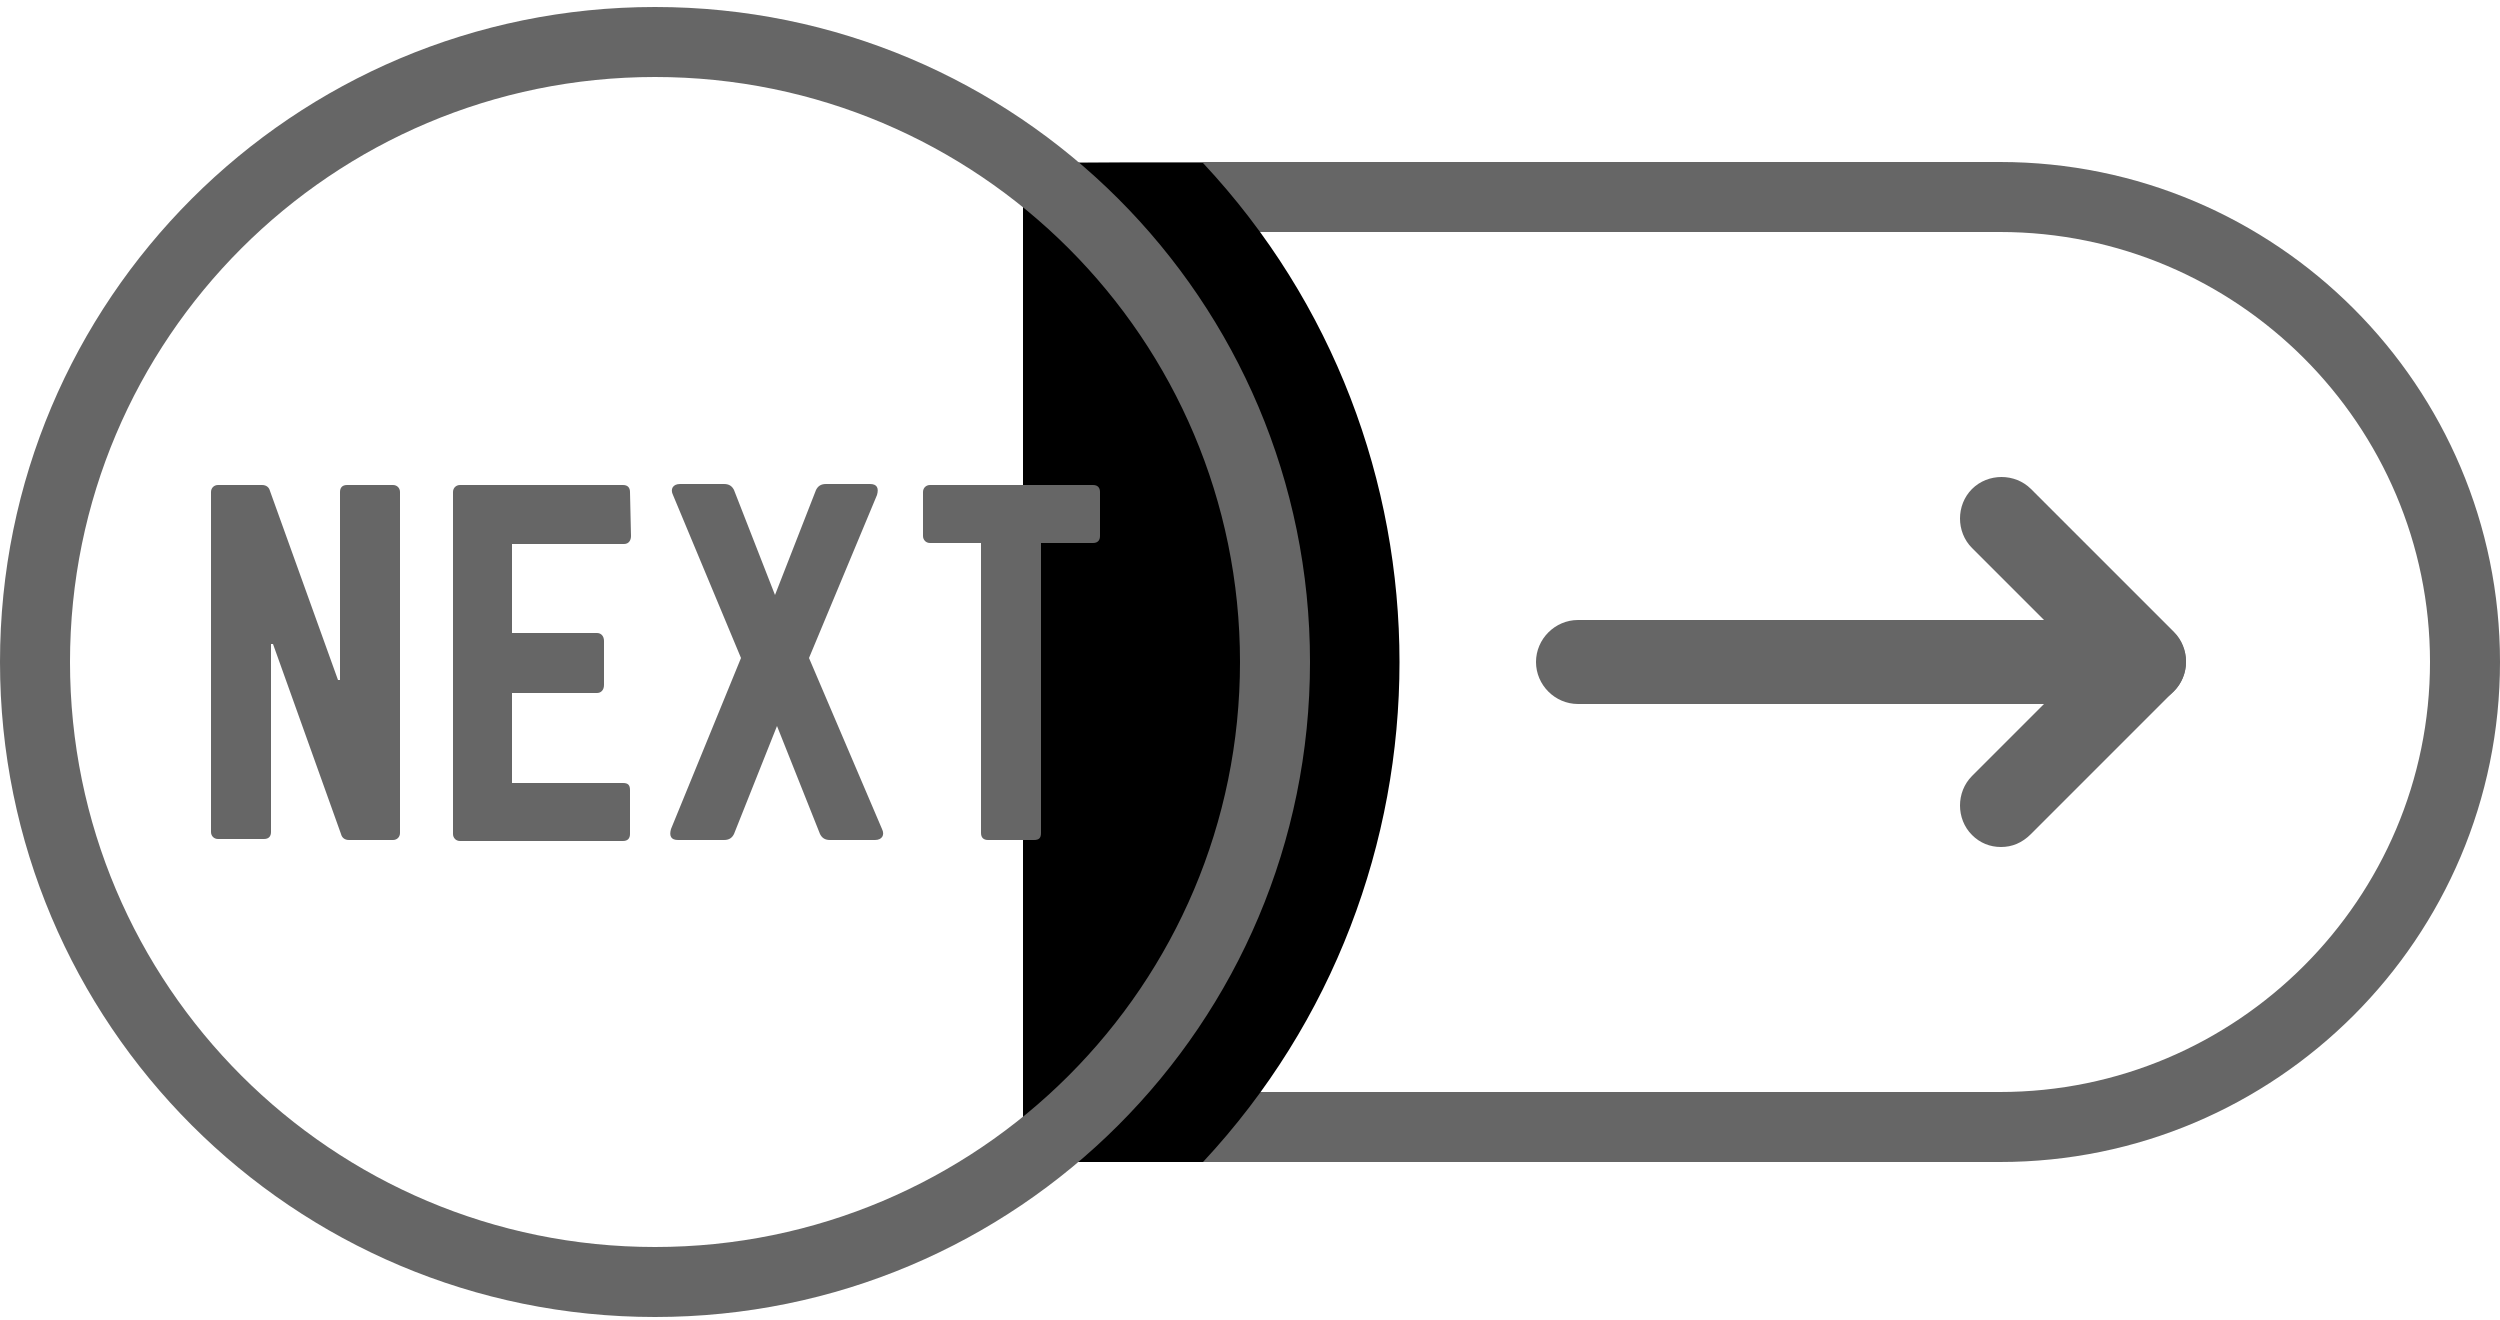
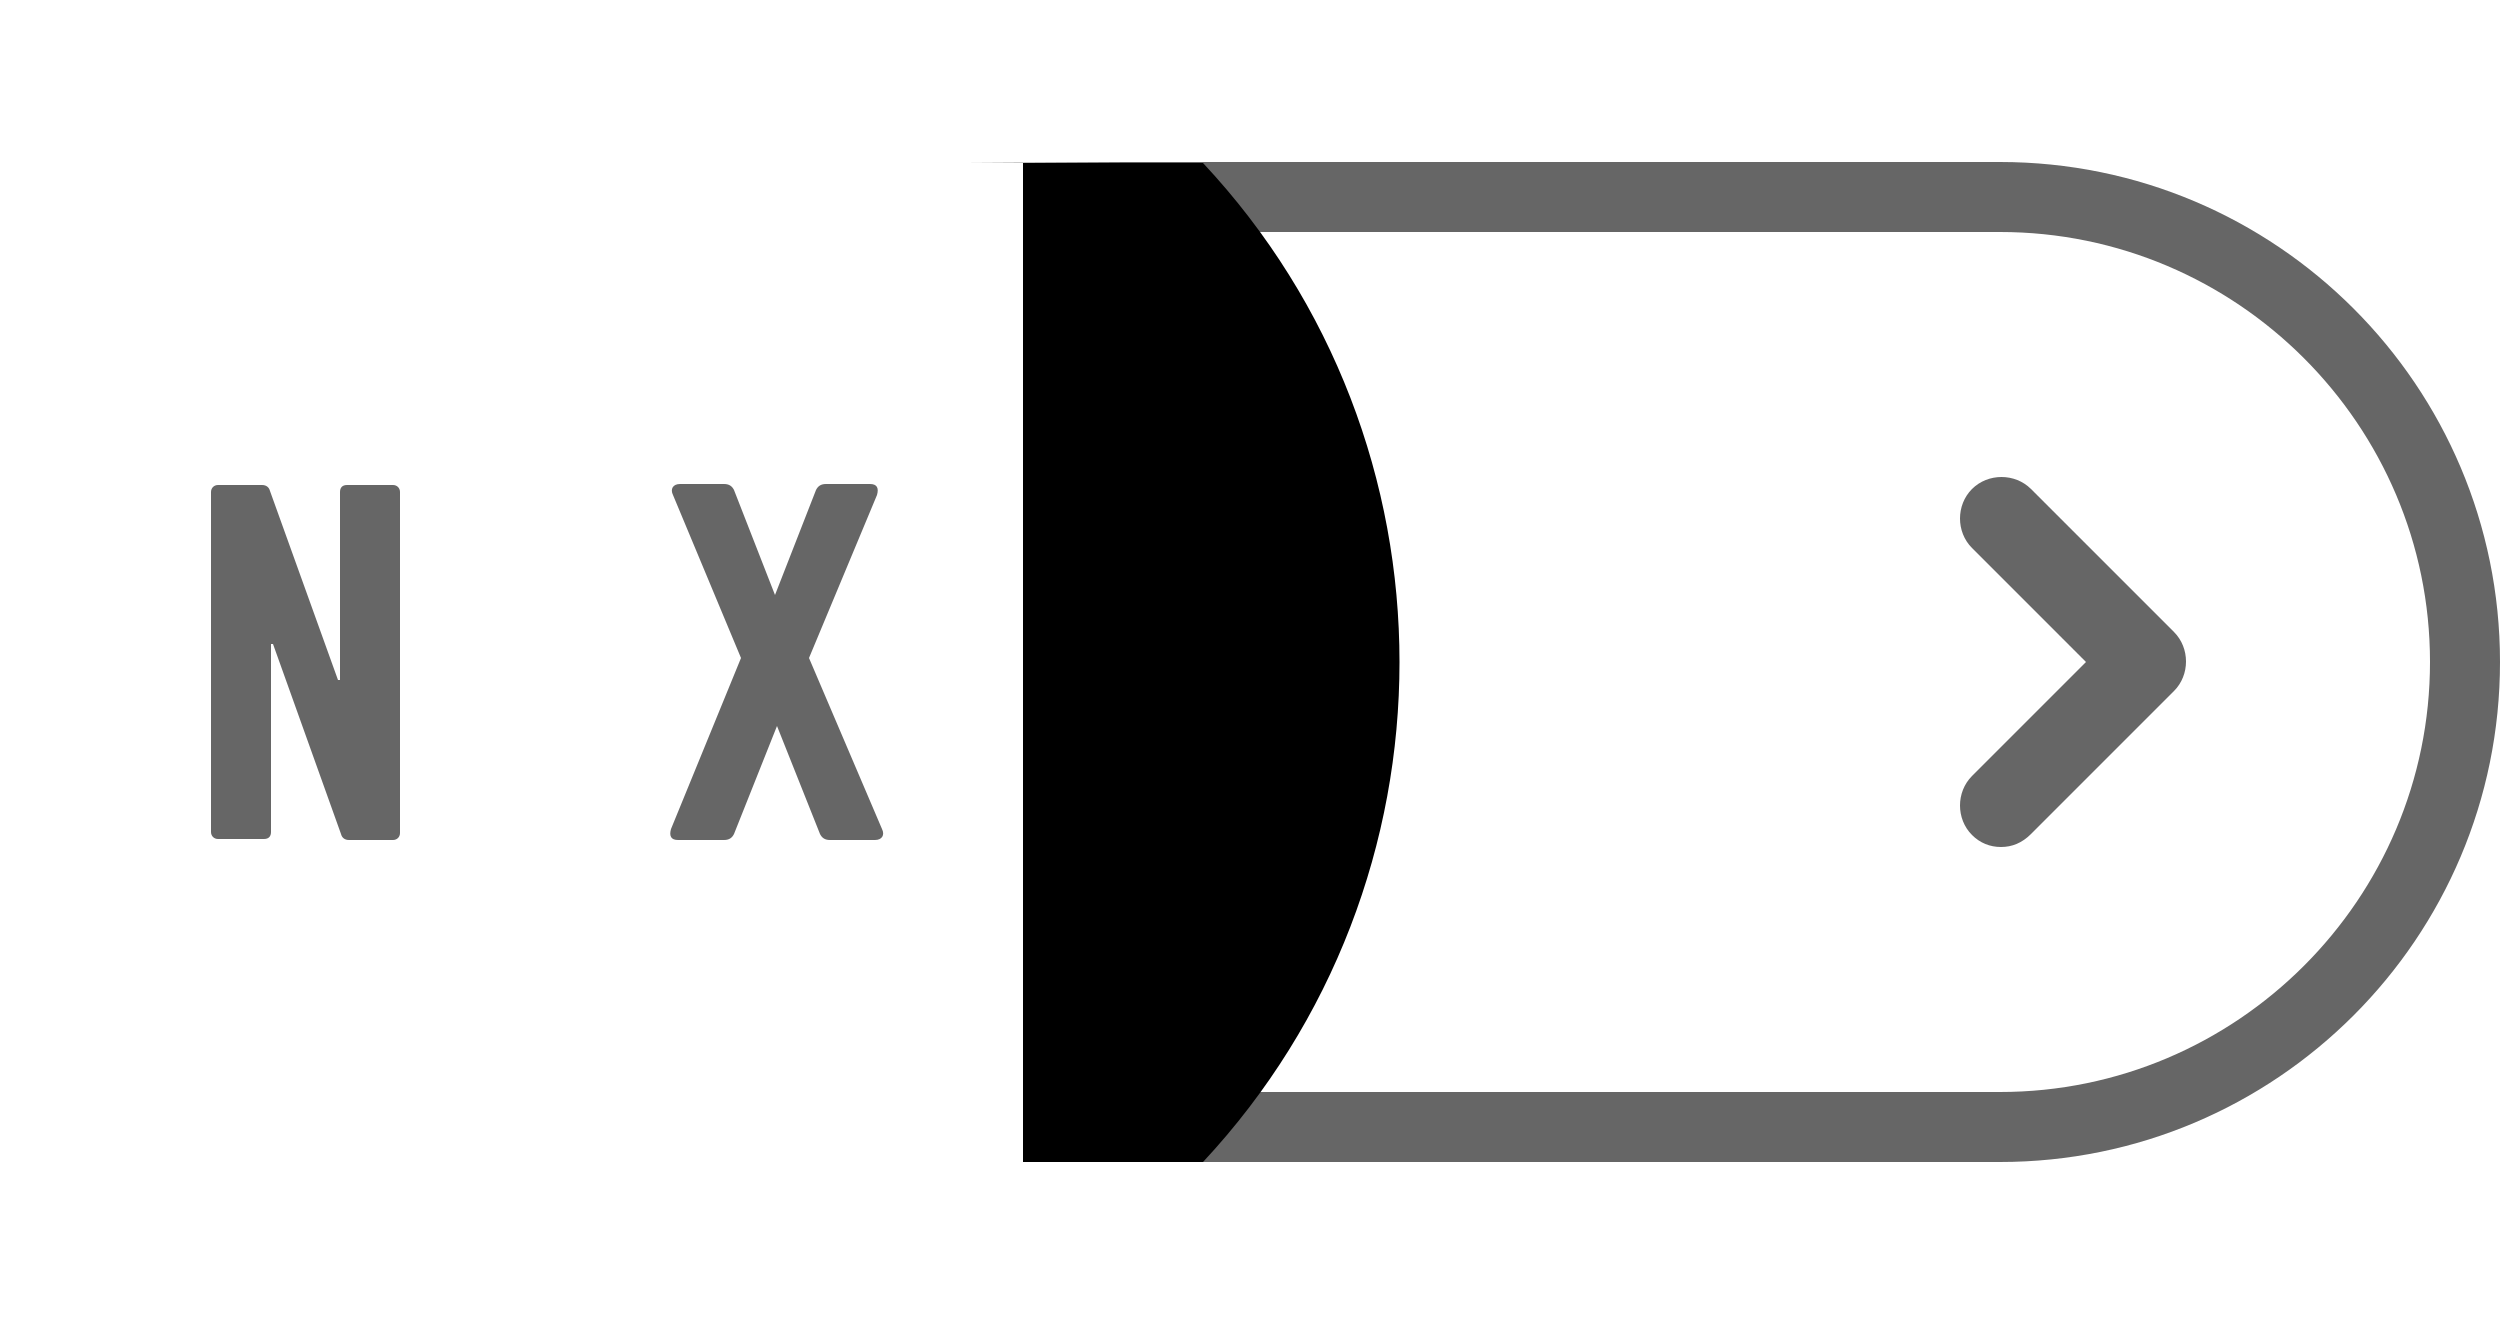
<svg xmlns="http://www.w3.org/2000/svg" version="1.1" id="レイヤー_1" x="0px" y="0px" viewBox="0 0 250 132" style="enable-background:new 0 0 250 132;" xml:space="preserve">
  <style type="text/css">
	.st0{fill:#666666;}
</style>
  <g>
    <g>
      <path class="st0" d="M200,23.2c23.7,0,43,19.3,43,43s-19.3,43-43,43h-80.5v-86H200 M200,16.2H96.6l15.9,0.1v99.9H200    c27.6,0,50-22.4,50-50S227.6,16.2,200,16.2L200,16.2z" />
    </g>
    <path d="M102.3,16.3v99.9h18c26.2-28.1,26.2-71.9,0-99.9C120.3,16.3,102.3,16.3,102.3,16.3z" />
    <g>
      <g>
-         <path class="st0" d="M65.5,7.7c32.3,0,58.5,26.2,58.5,58.5s-26.2,58.5-58.5,58.5S7,98.5,7,66.2S33.2,7.7,65.5,7.7 M65.5,0.7     C29.3,0.7,0,30,0,66.2s29.3,65.5,65.5,65.5S131,102.4,131,66.2S101.7,0.7,65.5,0.7L65.5,0.7z" />
-       </g>
+         </g>
    </g>
    <g>
-       <path class="st0" d="M214.4,70.4h-56.6c-2.3,0-4.2-1.9-4.2-4.2c0-2.3,1.9-4.2,4.2-4.2h56.6c2.3,0,4.2,1.9,4.2,4.2    C218.6,68.5,216.7,70.4,214.4,70.4z" />
      <path class="st0" d="M200.1,84.7c-1.1,0-2.1-0.4-2.9-1.2c-1.6-1.6-1.6-4.3,0-5.9l11.4-11.4l-11.4-11.4c-1.6-1.6-1.6-4.3,0-5.9    c1.6-1.6,4.3-1.6,5.9,0l14.3,14.3c1.6,1.6,1.6,4.3,0,5.9l-14.3,14.3C202.2,84.3,201.2,84.7,200.1,84.7z" />
    </g>
    <g>
      <path class="st0" d="M39.3,48.5c0.4,0,0.7,0.3,0.7,0.7v34.1c0,0.4-0.3,0.7-0.7,0.7h-4.4c-0.4,0-0.7-0.2-0.8-0.6l-6.8-19h-0.2v18.8    c0,0.4-0.2,0.7-0.7,0.7h-4.6c-0.4,0-0.7-0.3-0.7-0.7v-34c0-0.4,0.3-0.7,0.7-0.7h4.4c0.4,0,0.7,0.2,0.8,0.6L33.8,68H34V49.2    c0-0.4,0.2-0.7,0.7-0.7H39.3z" />
-       <path class="st0" d="M63.1,53.6c0,0.4-0.2,0.8-0.7,0.8H51.2v8.9h8.5c0.4,0,0.7,0.3,0.7,0.8v4.4c0,0.5-0.3,0.8-0.7,0.8h-8.5v9h11.1    c0.5,0,0.7,0.2,0.7,0.7v4.4c0,0.4-0.2,0.7-0.7,0.7H46c-0.4,0-0.7-0.3-0.7-0.7V49.2c0-0.4,0.3-0.7,0.7-0.7h16.3    c0.5,0,0.7,0.3,0.7,0.7L63.1,53.6L63.1,53.6z" />
      <path class="st0" d="M88.2,82.9c0.3,0.6,0,1.1-0.7,1.1H83c-0.5,0-0.8-0.2-1-0.6l-4.3-10.8l-4.3,10.8c-0.2,0.4-0.5,0.6-1,0.6h-4.6    c-0.7,0-0.9-0.4-0.7-1.1l7-17.1l-6.8-16.3c-0.3-0.6,0-1.1,0.7-1.1h4.4c0.5,0,0.8,0.2,1,0.6l4.1,10.5L81.6,49    c0.2-0.4,0.5-0.6,1-0.6H87c0.7,0,0.9,0.4,0.7,1.1l-6.8,16.3L88.2,82.9z" />
-       <path class="st0" d="M109.3,48.5c0.5,0,0.7,0.3,0.7,0.7v4.4c0,0.4-0.2,0.7-0.7,0.7h-5.2v29c0,0.5-0.2,0.7-0.7,0.7h-4.6    c-0.4,0-0.7-0.2-0.7-0.7v-29H93c-0.4,0-0.7-0.3-0.7-0.7v-4.4c0-0.4,0.3-0.7,0.7-0.7H109.3z" />
    </g>
  </g>
</svg>